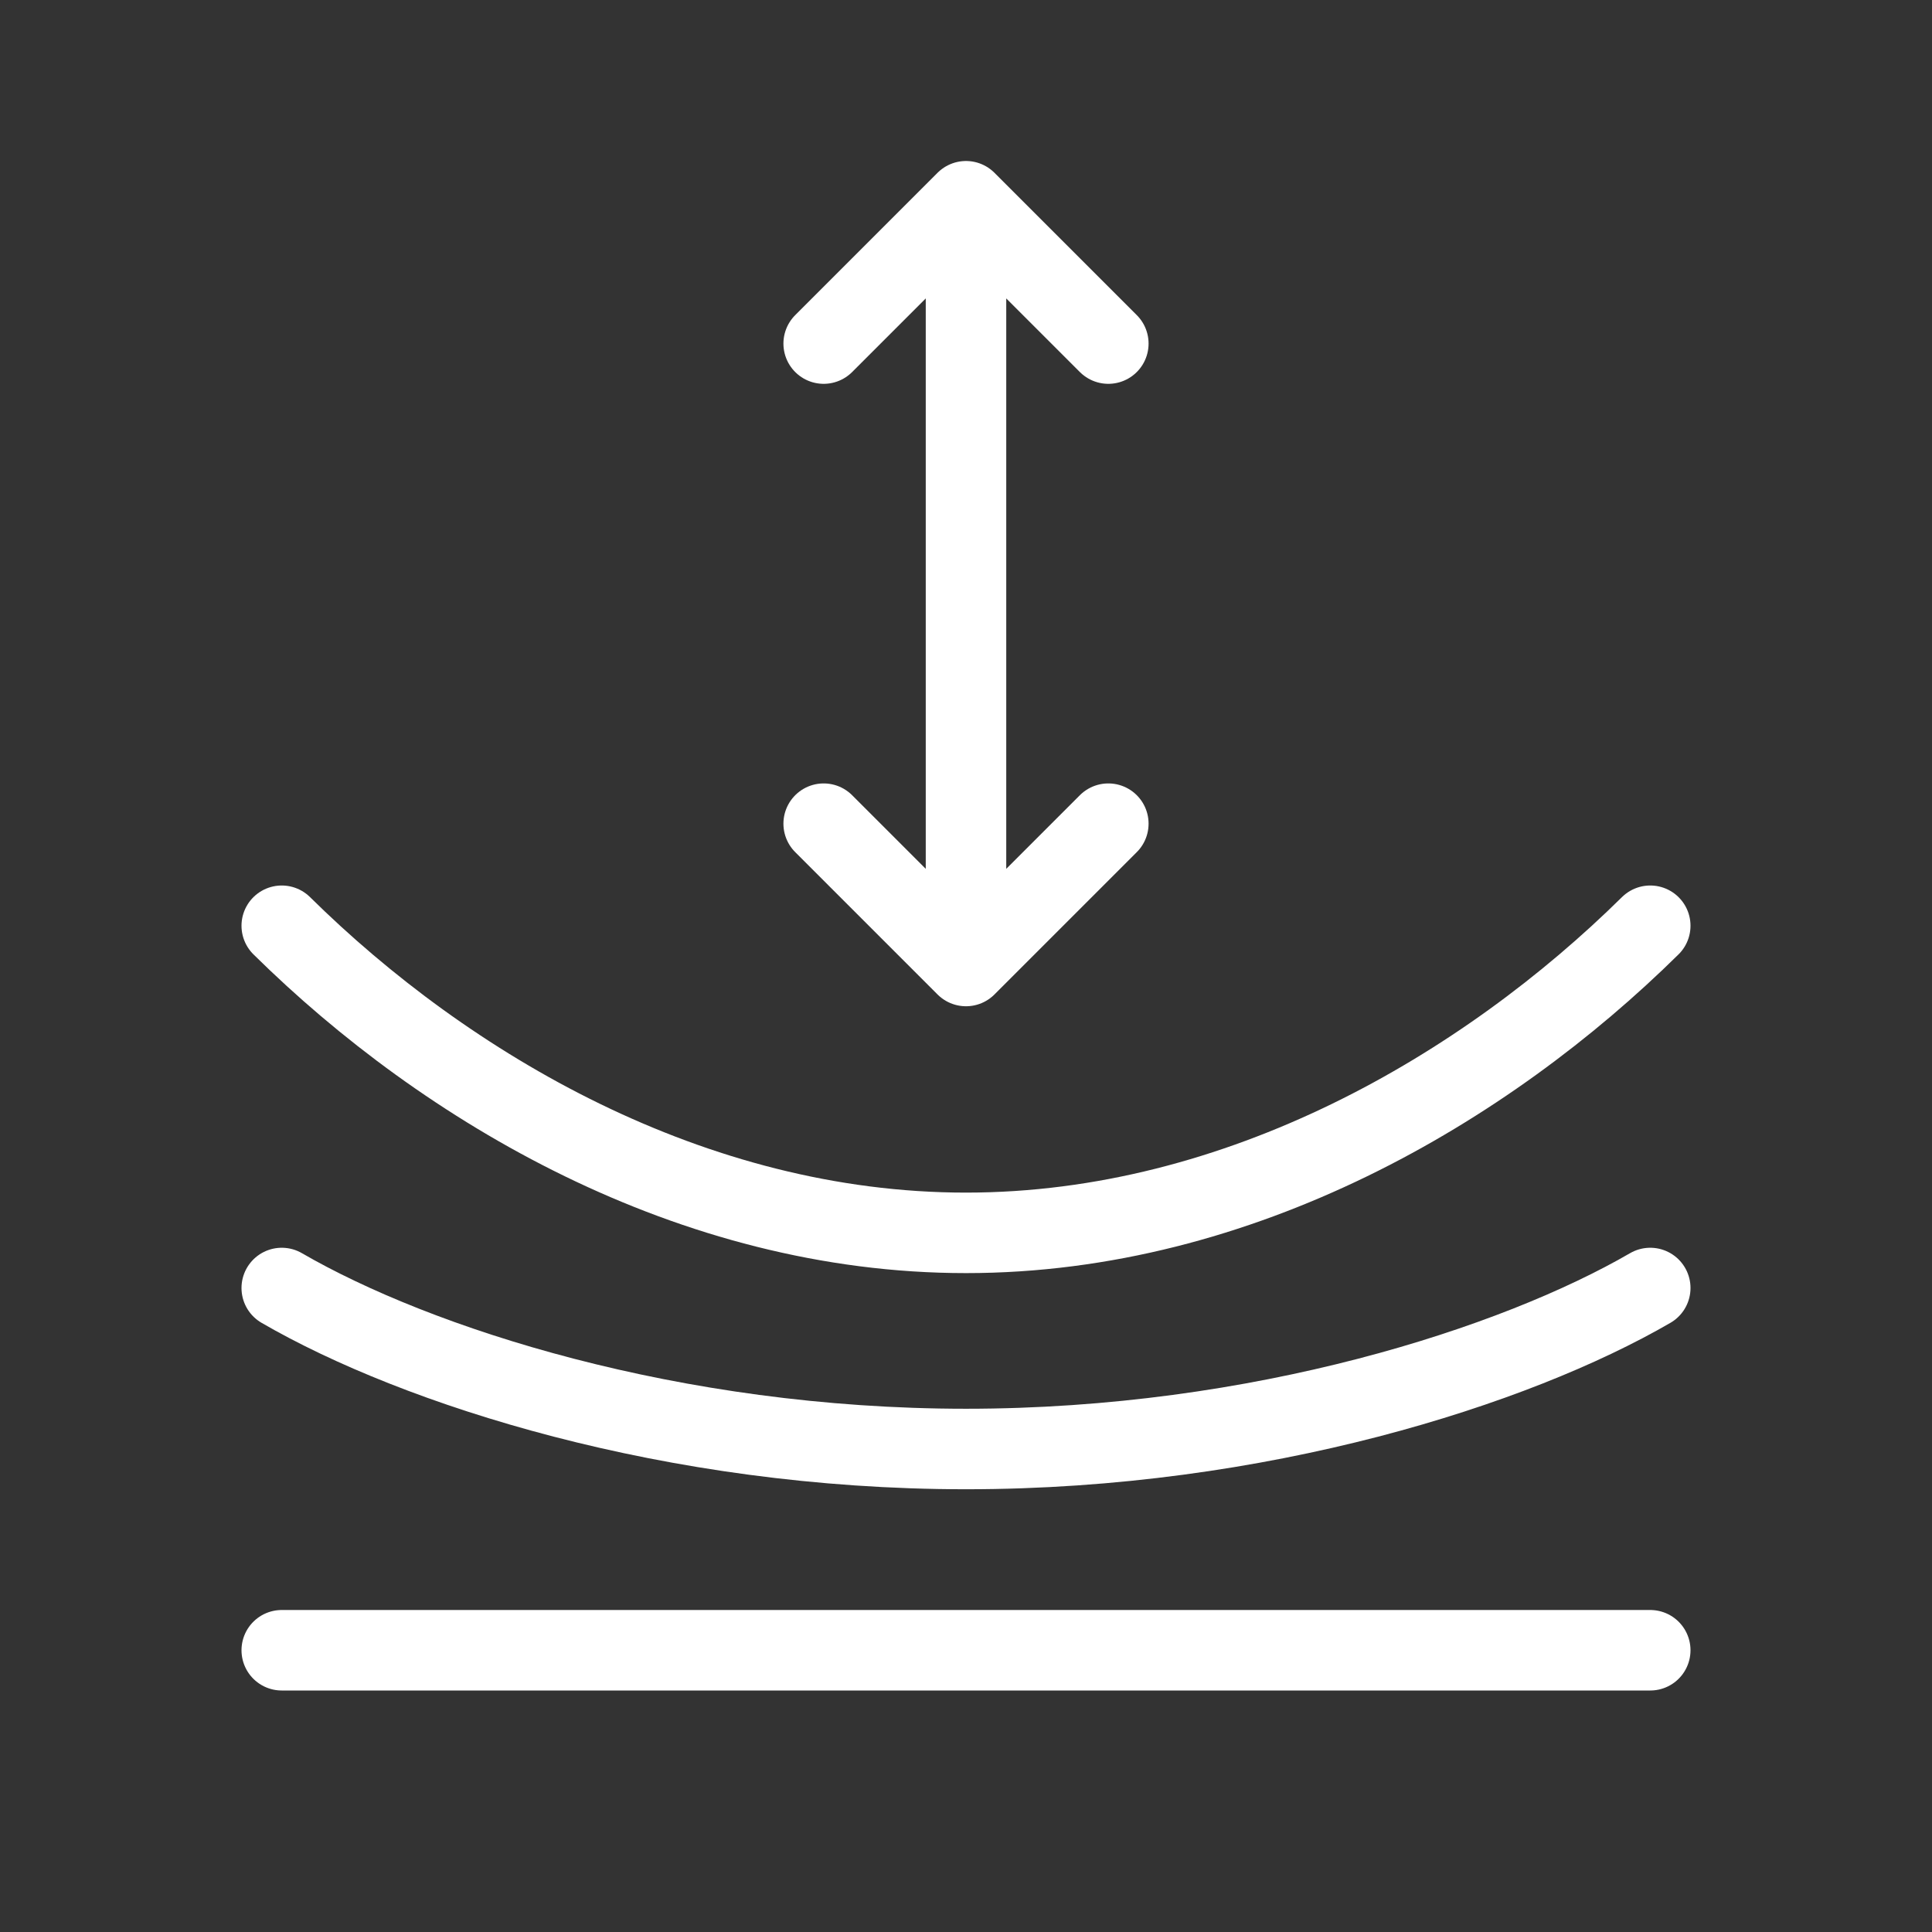
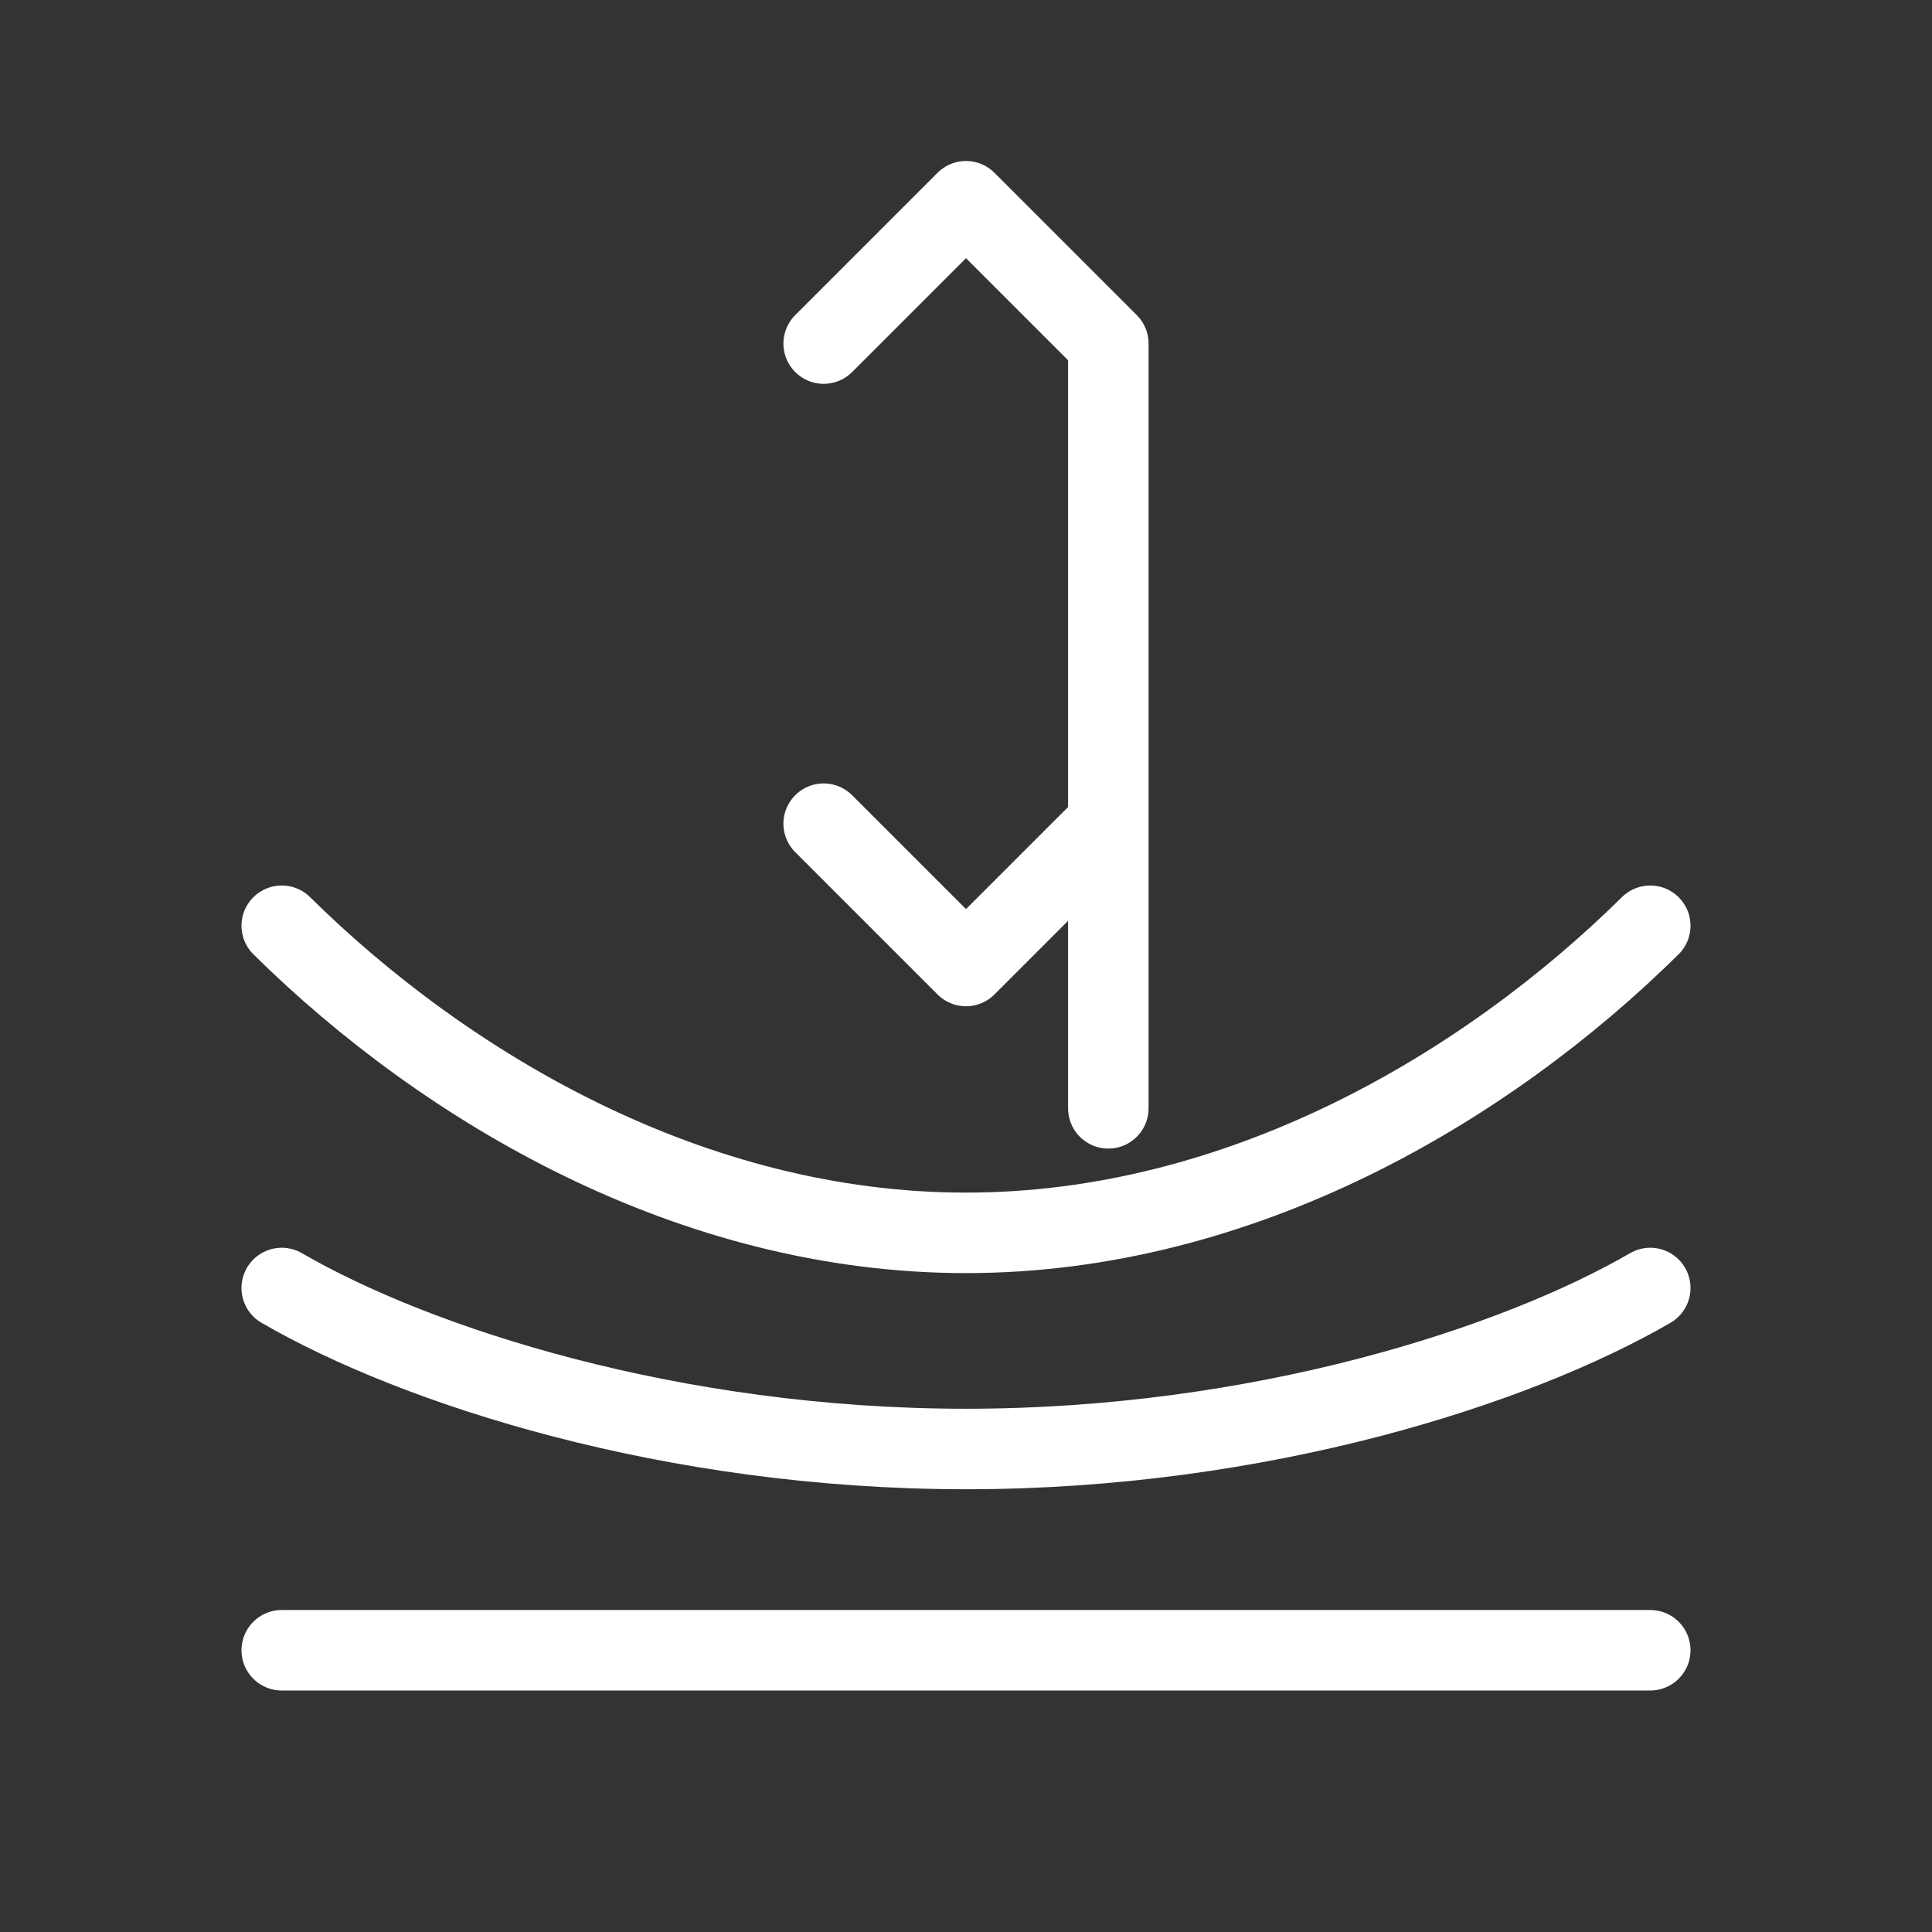
<svg xmlns="http://www.w3.org/2000/svg" width="48" height="48">
  <rect width="100%" height="100%" fill="#333333" stroke="none" />
  <g fill="none" stroke="#ffffff" stroke-width="2" stroke-linecap="round" stroke-linejoin="round" stroke-miterlimit="10">
-     <path d="M7 41h34M24 5l-3.536 3.536M24 5l3.536 3.536M24 5v19M24 24l3.536-3.536M24 24l-3.536-3.536M7 23c4.081 4.028 10.178 7.63 17 7.63S36.919 27.028 41 23M7 32c3.343 1.939 9.698 4 17 4s13.657-2.061 17-4" />
+     <path d="M7 41h34M24 5l-3.536 3.536M24 5l3.536 3.536v19M24 24l3.536-3.536M24 24l-3.536-3.536M7 23c4.081 4.028 10.178 7.63 17 7.63S36.919 27.028 41 23M7 32c3.343 1.939 9.698 4 17 4s13.657-2.061 17-4" />
  </g>
</svg>